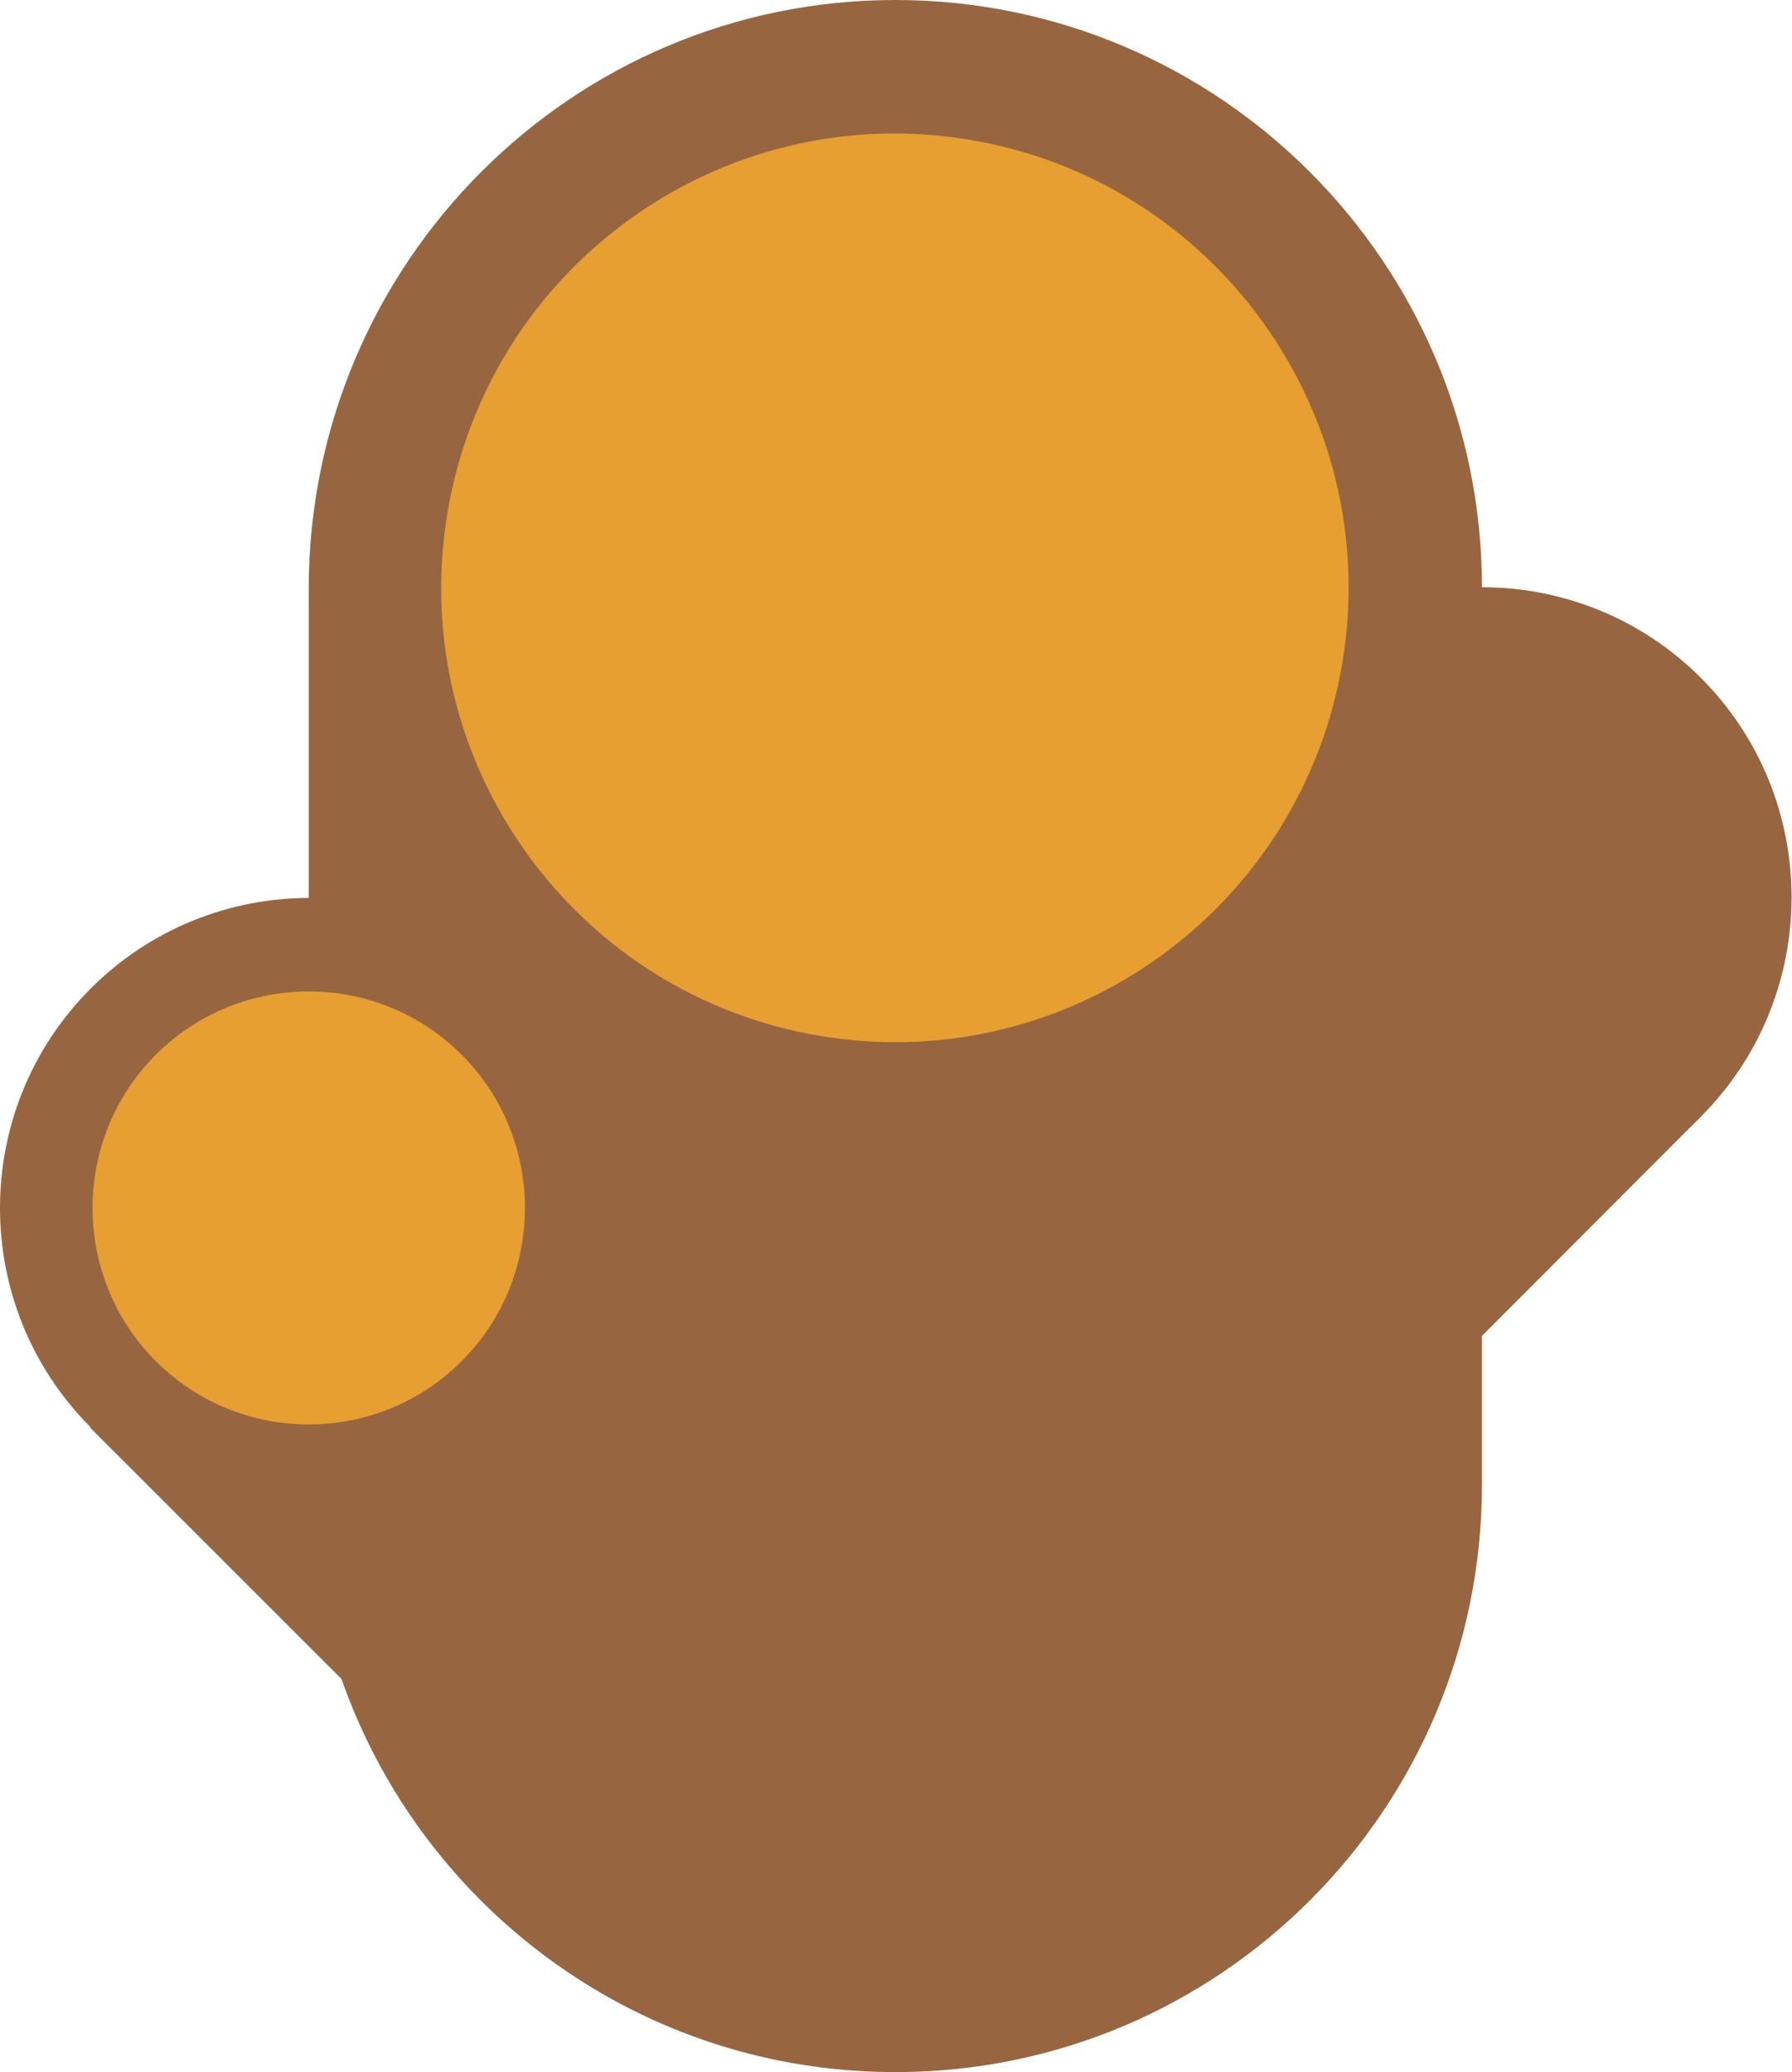
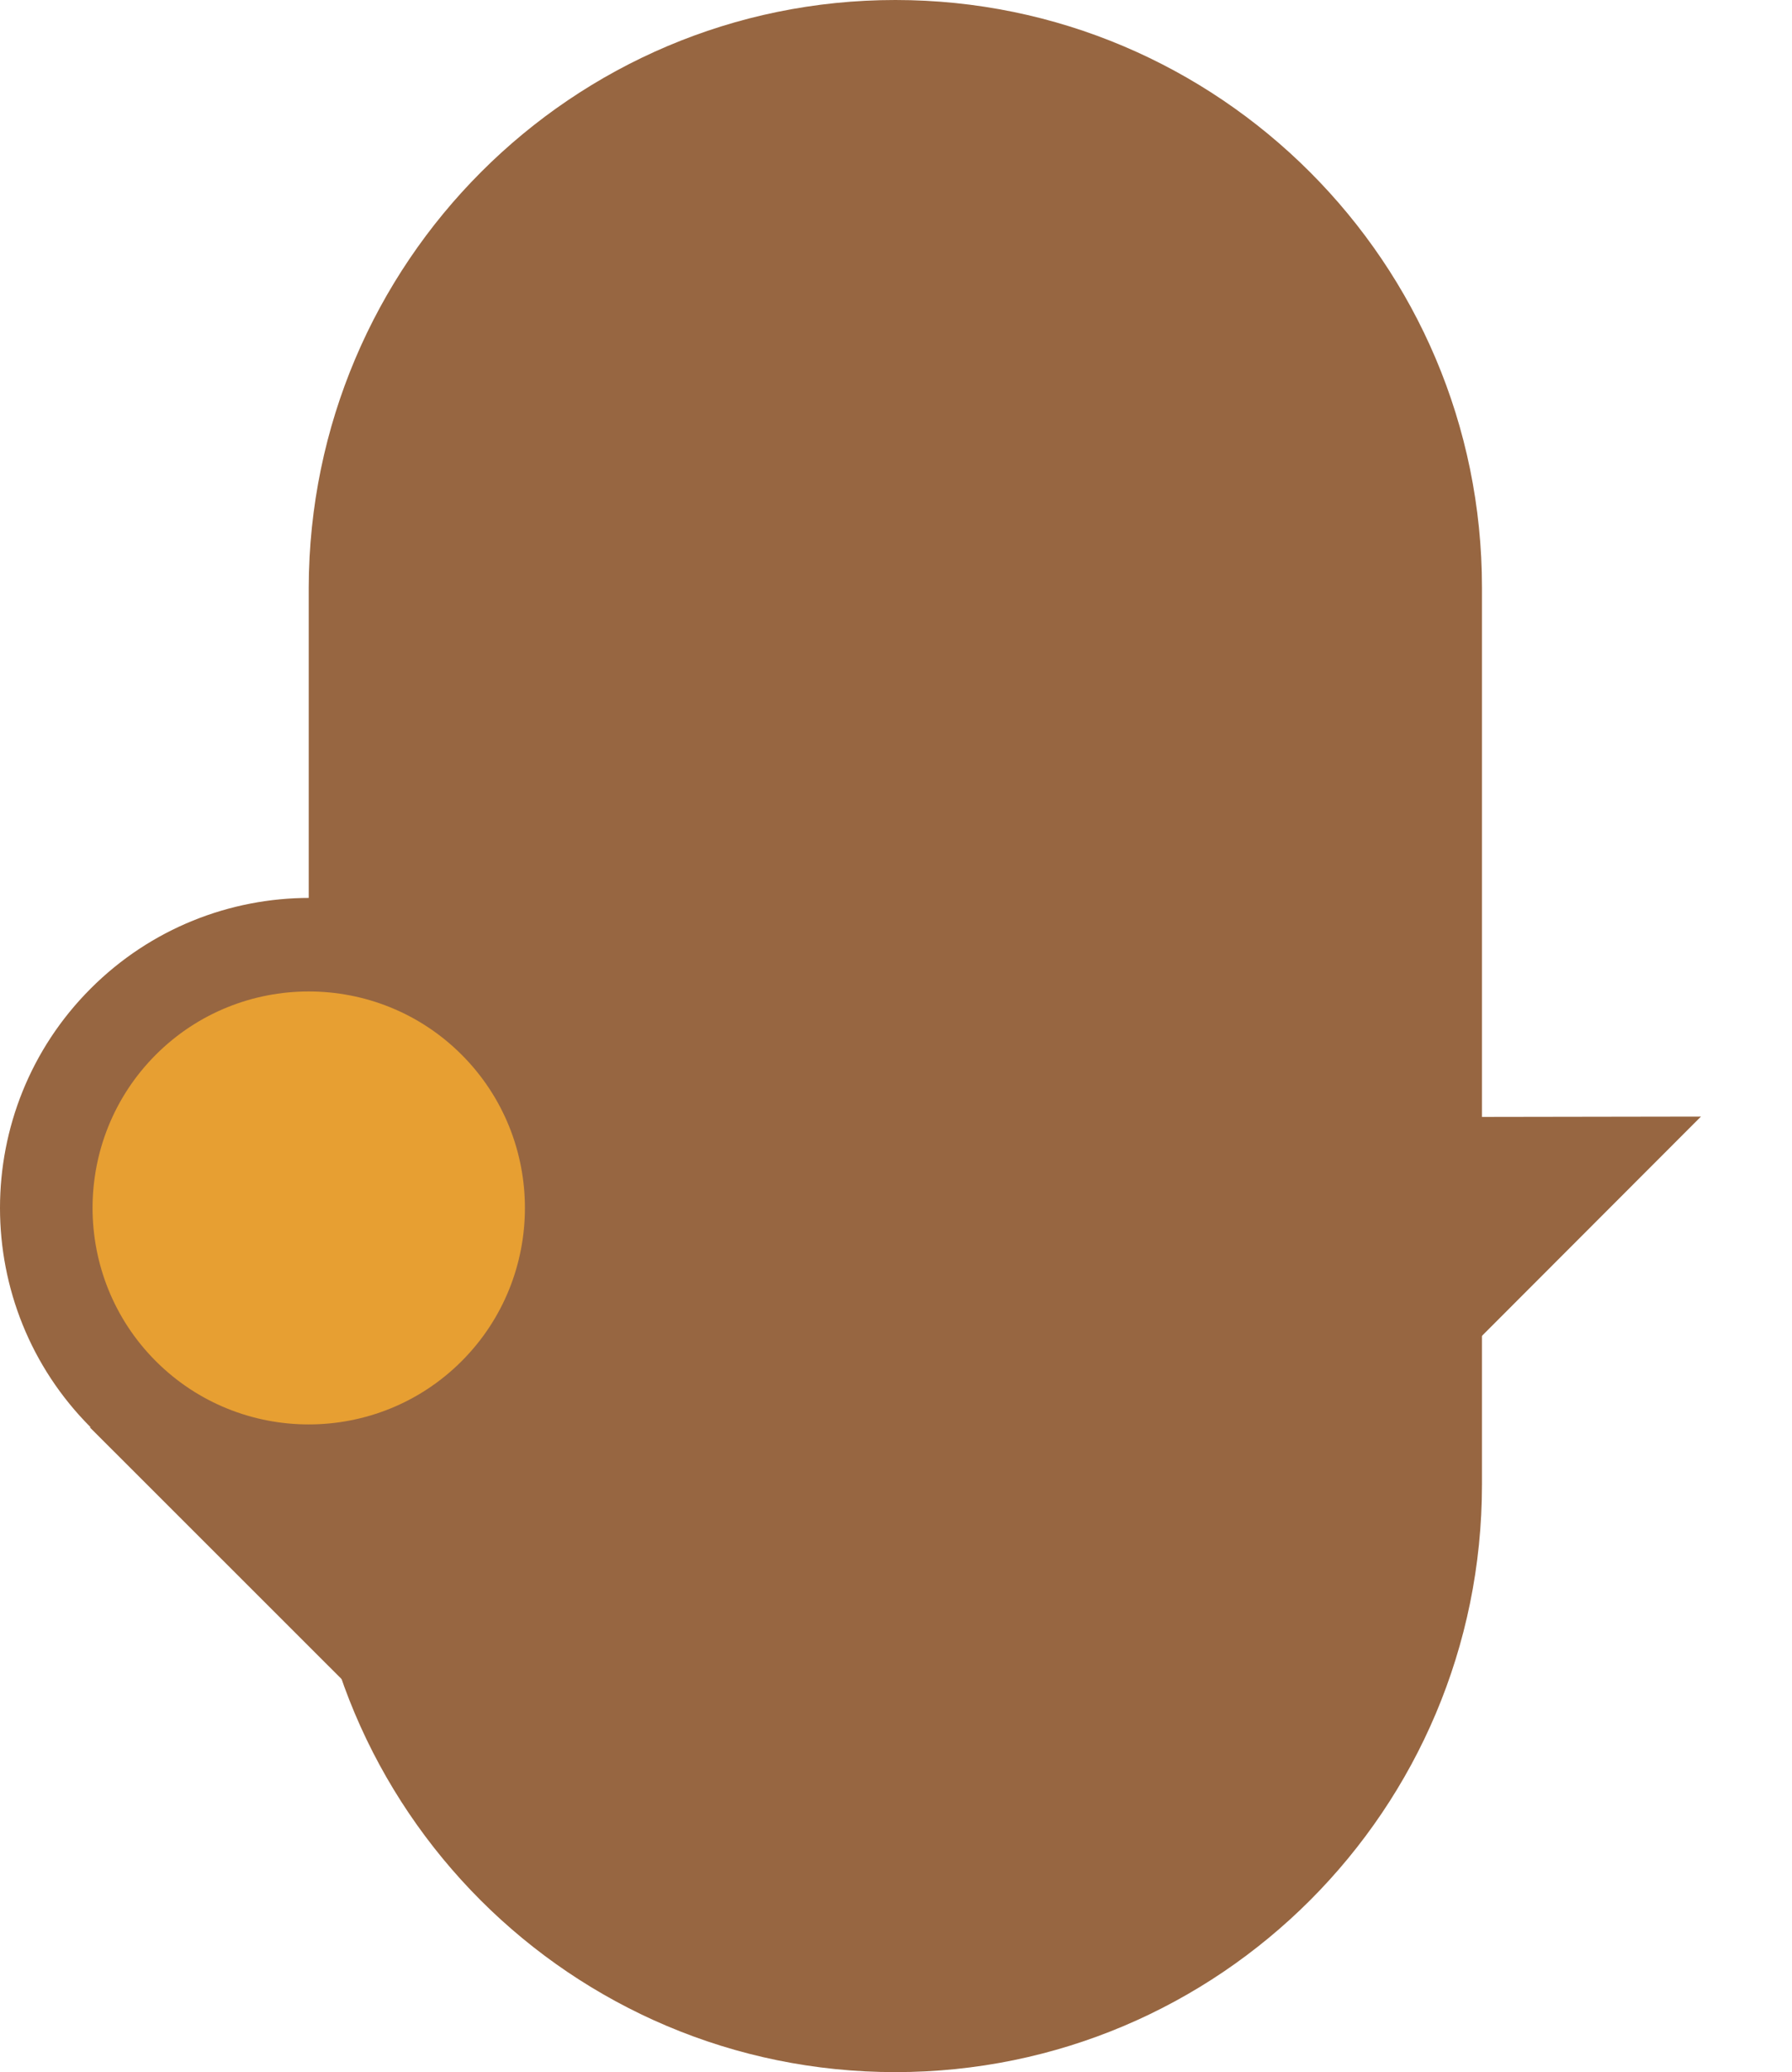
<svg xmlns="http://www.w3.org/2000/svg" fill="none" viewBox="0 0 346 400" height="400" width="346">
-   <path fill="#976641" d="M328.423 215.539C351.747 192.188 351.747 154.221 328.423 130.869C305.099 107.518 267.176 107.518 243.852 130.869C220.528 154.221 220.528 192.188 243.852 215.539C267.176 238.891 305.099 238.891 328.423 215.539Z" />
  <path fill="#976641" d="M328.422 215.539L225.227 318.857V215.707L328.422 215.539Z" />
  <path fill="#976641" d="M286.137 286.602C286.137 349.265 235.462 400 172.873 400C110.284 400 59.609 349.265 59.609 286.602V113.398C59.777 50.735 110.452 0 172.873 0C235.294 0 286.137 50.735 286.137 113.398V286.602Z" />
  <path fill="#976641" d="M102.063 275.516C125.387 252.164 125.387 214.197 102.063 190.846C78.739 167.494 40.817 167.494 17.493 190.846C-5.831 214.197 -5.831 252.164 17.493 275.516C40.817 298.868 78.739 298.868 102.063 275.516Z" />
  <path fill="#976641" d="M120.52 378.666L17.324 275.516H120.352L120.52 378.666Z" />
  <path fill="#E79F32" d="M89.143 262.747C105.42 246.452 105.42 219.908 89.143 203.612C72.867 187.317 46.355 187.317 30.078 203.612C13.802 219.908 13.802 246.452 30.078 262.747C46.355 279.043 72.867 279.043 89.143 262.747Z" />
-   <path fill="#E79F32" d="M259.245 127.529C266.996 79.722 234.571 34.677 186.821 26.917C139.071 19.157 94.078 51.62 86.327 99.427C78.576 147.233 111.002 192.279 158.752 200.039C206.502 207.799 251.494 175.335 259.245 127.529Z" />
</svg>